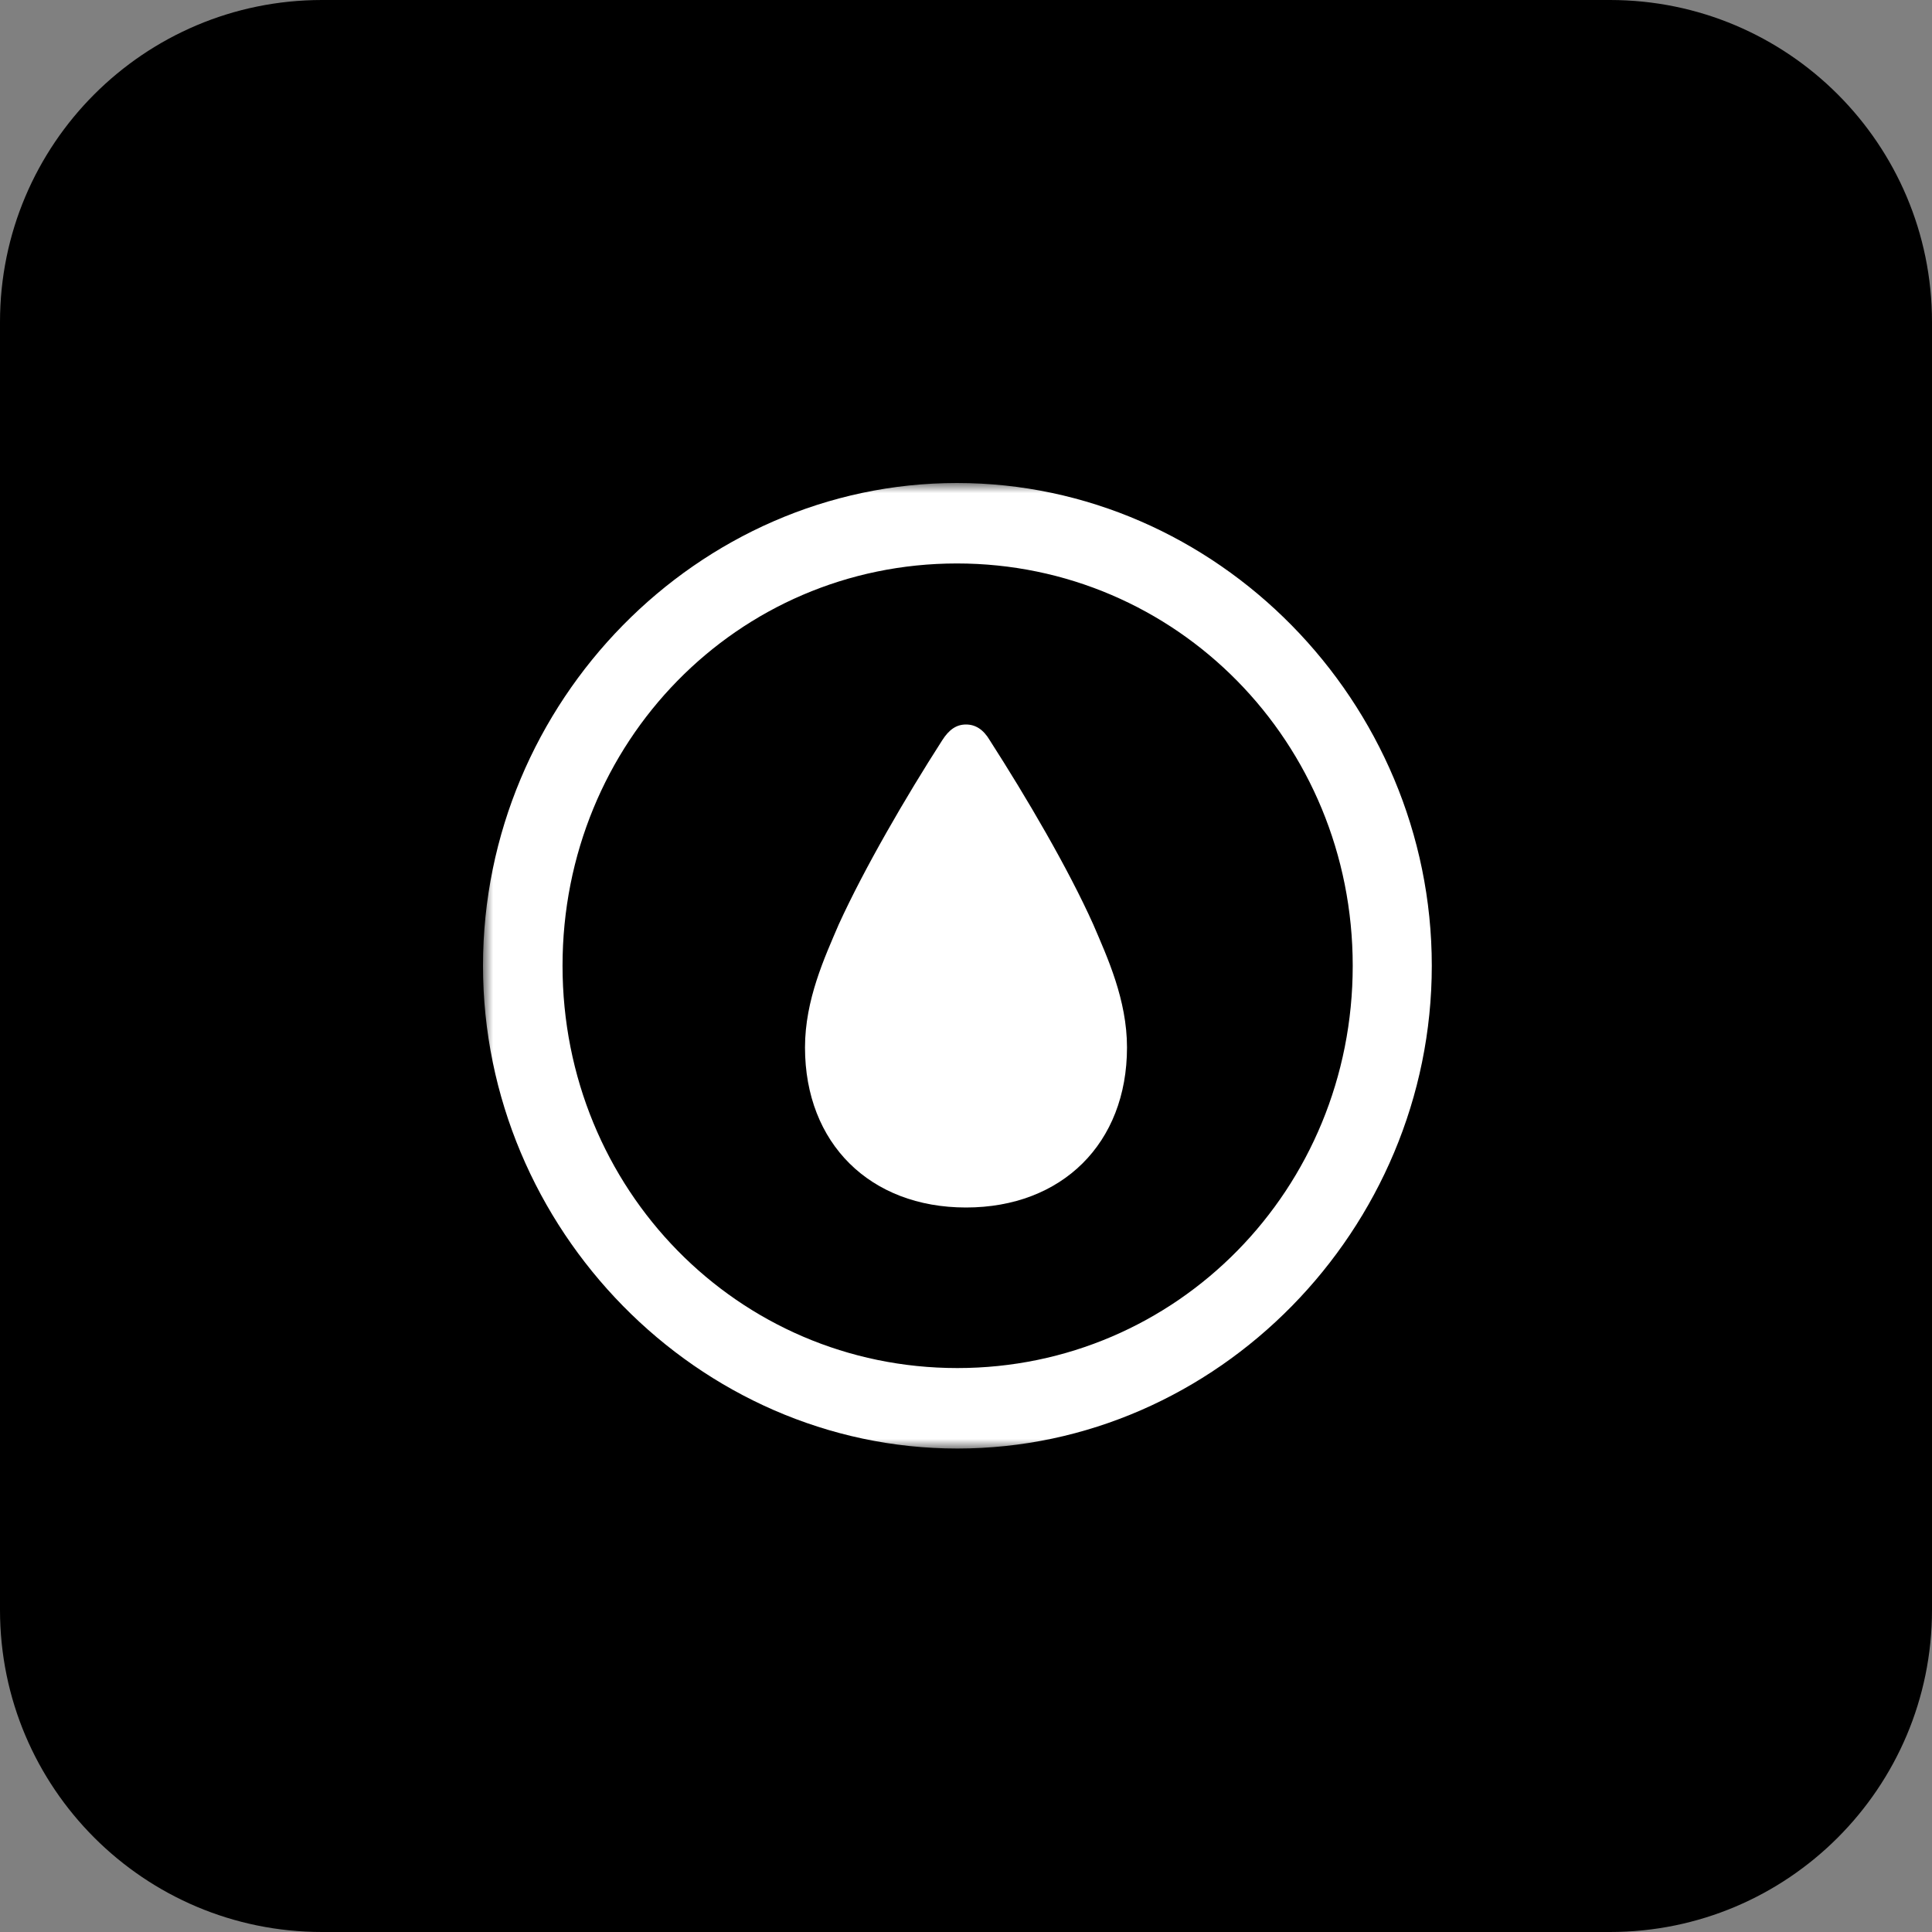
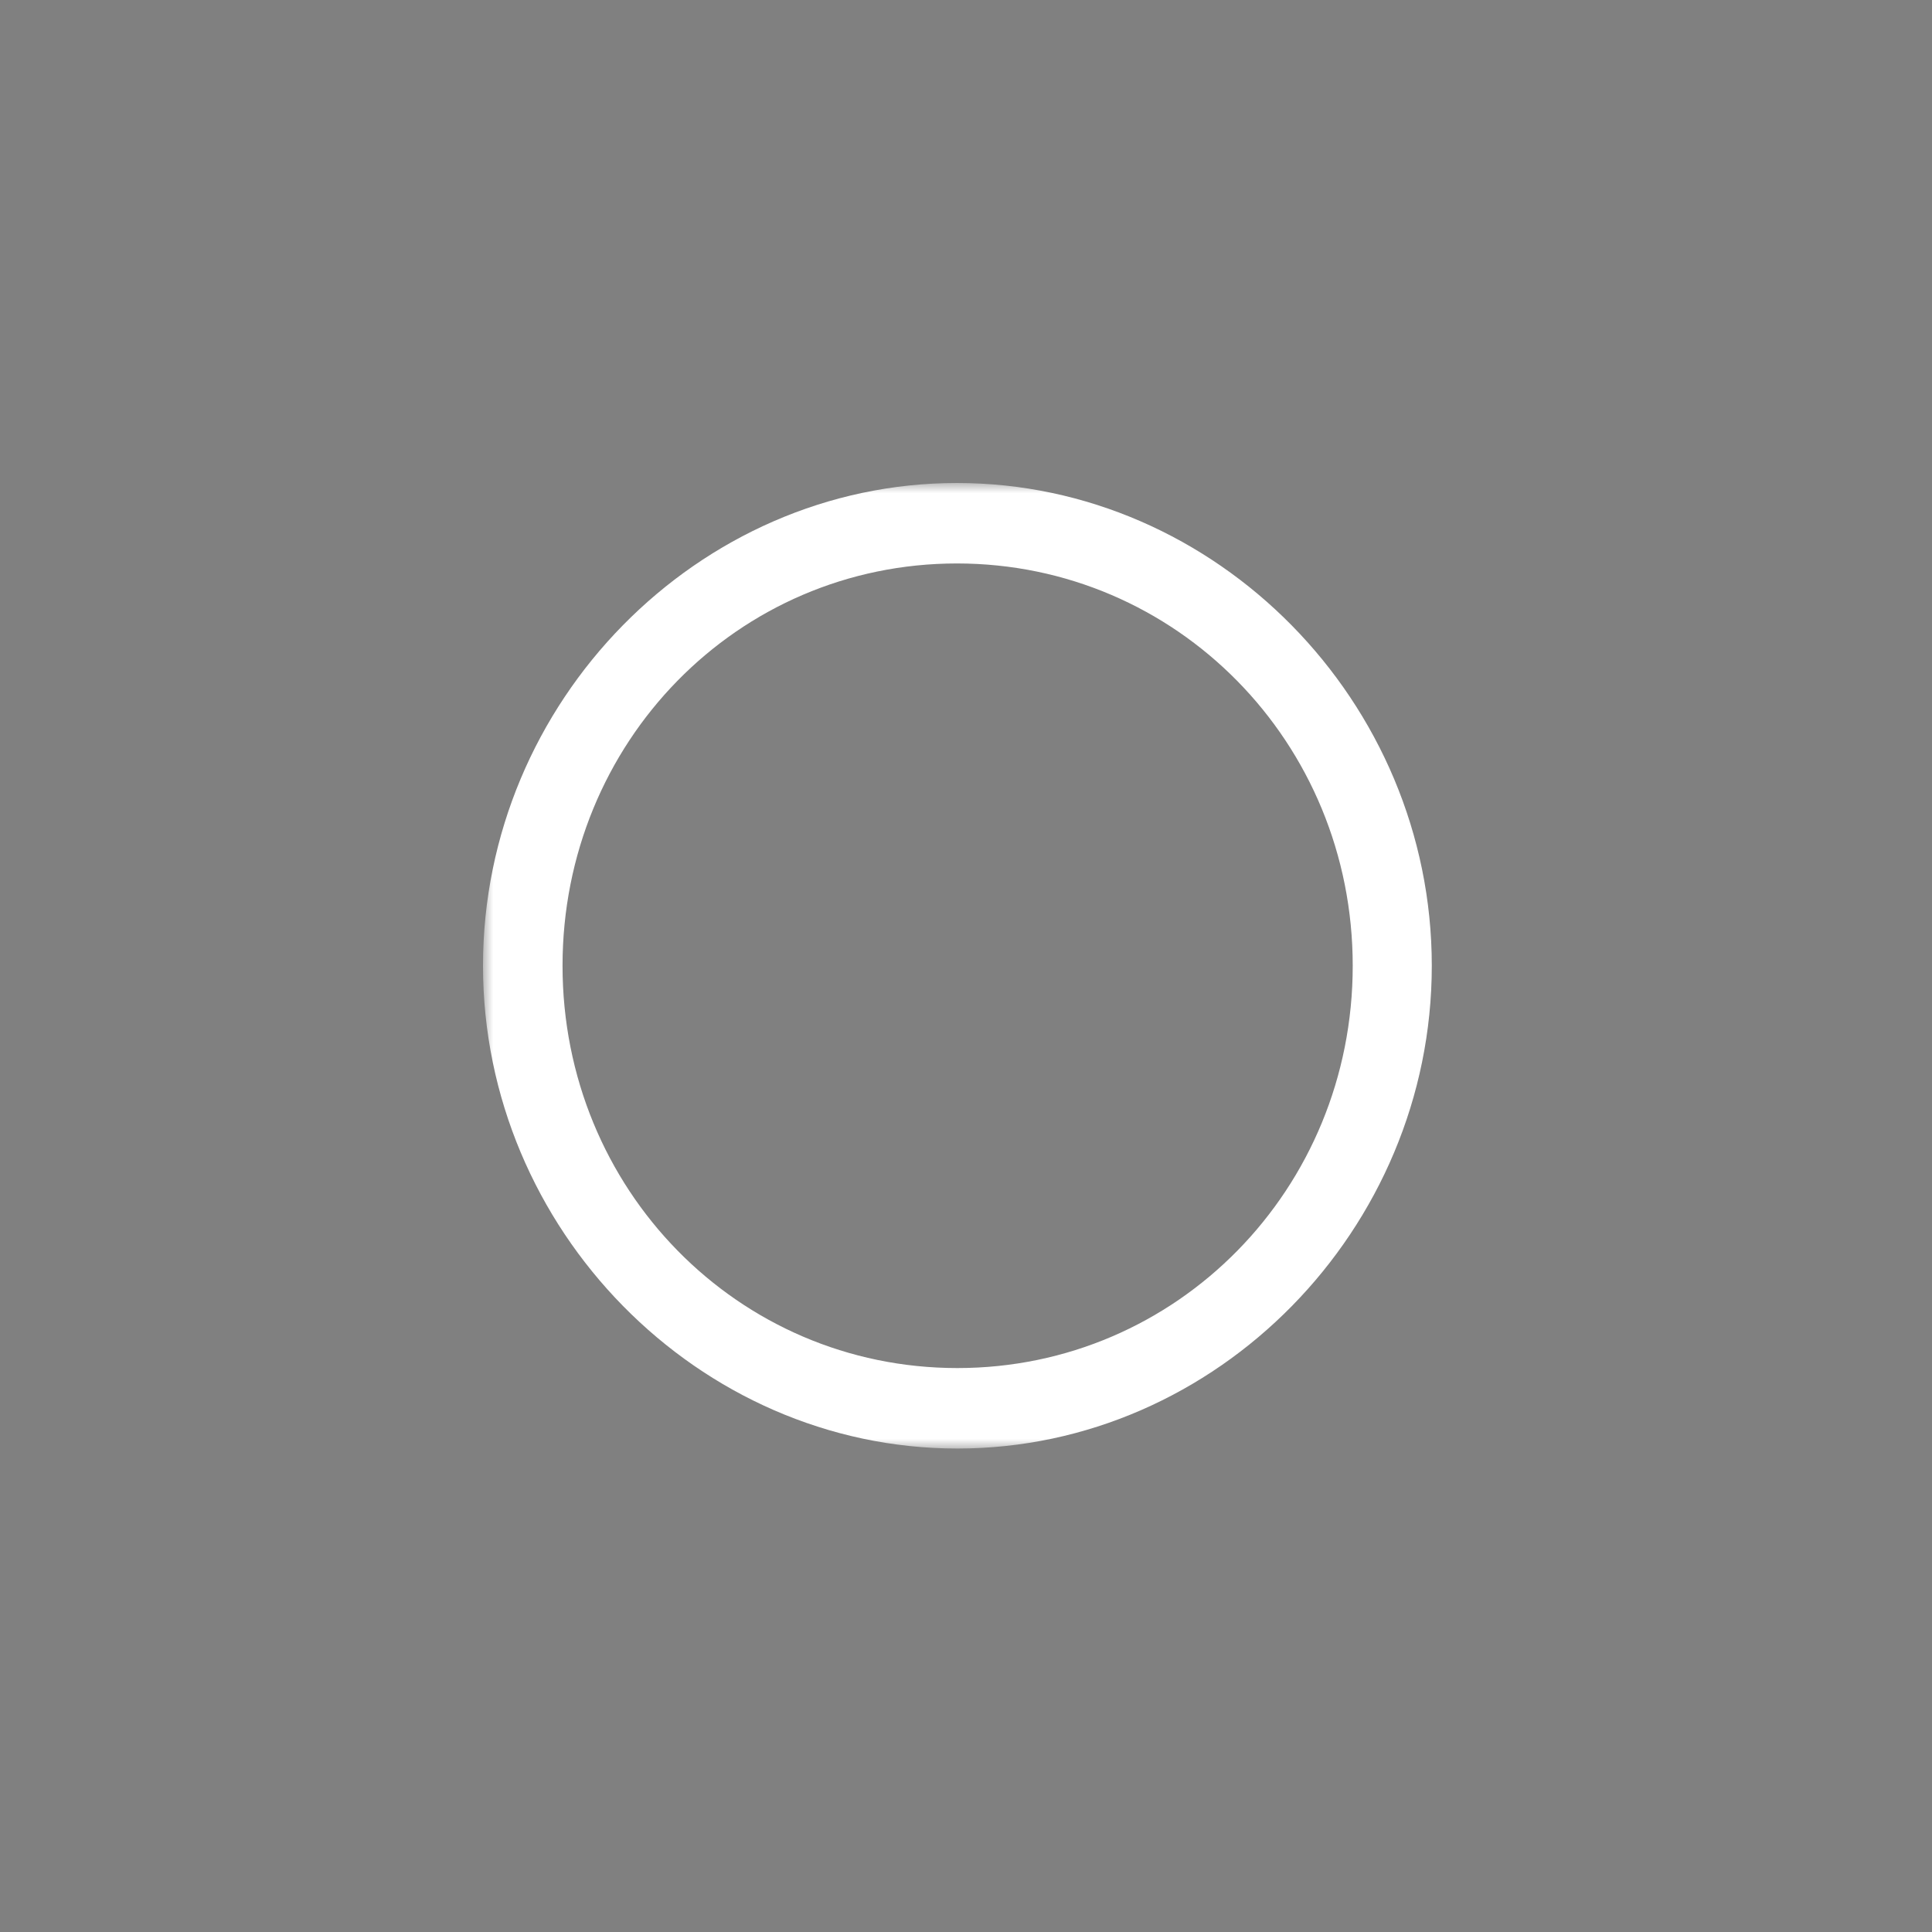
<svg xmlns="http://www.w3.org/2000/svg" width="96" height="96" viewBox="0 0 96 96" fill="none">
  <rect x="0" y="0" width="96" height="96" fill="#808080" stroke="none" />
-   <path d="M80 0H16C7.163 0 0 7.163 0 16V80C0 88.837 7.163 96 16 96H80C88.837 96 96 88.837 96 80V16C96 7.163 88.837 0 80 0Z" fill="black" />
  <mask id="mask0_4111_853" style="mask-type:luminance" maskUnits="userSpaceOnUse" x="24" y="24" width="48" height="48">
    <path d="M72 24H24V72H72V24Z" fill="white" />
  </mask>
  <g mask="url(#mask0_4111_853)">
    <path d="M47.572 71.977C60.468 71.977 71.145 61.088 71.145 47.988C71.145 34.865 60.445 24 47.549 24C34.677 24 24 34.865 24 47.988C24 61.088 34.7 71.977 47.572 71.977ZM47.572 67.978C36.664 67.978 27.952 59.089 27.952 47.988C27.952 36.888 36.641 27.998 47.549 27.998C58.457 27.998 67.216 36.888 67.216 47.988C67.216 59.089 58.48 67.978 47.572 67.978Z" fill="white" />
  </g>
-   <path d="M48 60C52.767 60 56 56.814 56 52.048C56 49.677 55.023 47.569 54.326 45.94C53.07 43.138 51 39.617 49.186 36.791C48.861 36.239 48.465 36 48 36C47.535 36 47.163 36.239 46.814 36.791C45 39.617 42.953 43.138 41.674 45.94C40.977 47.569 40 49.677 40 52.048C40 56.814 43.233 60 48 60Z" fill="white" />
</svg>